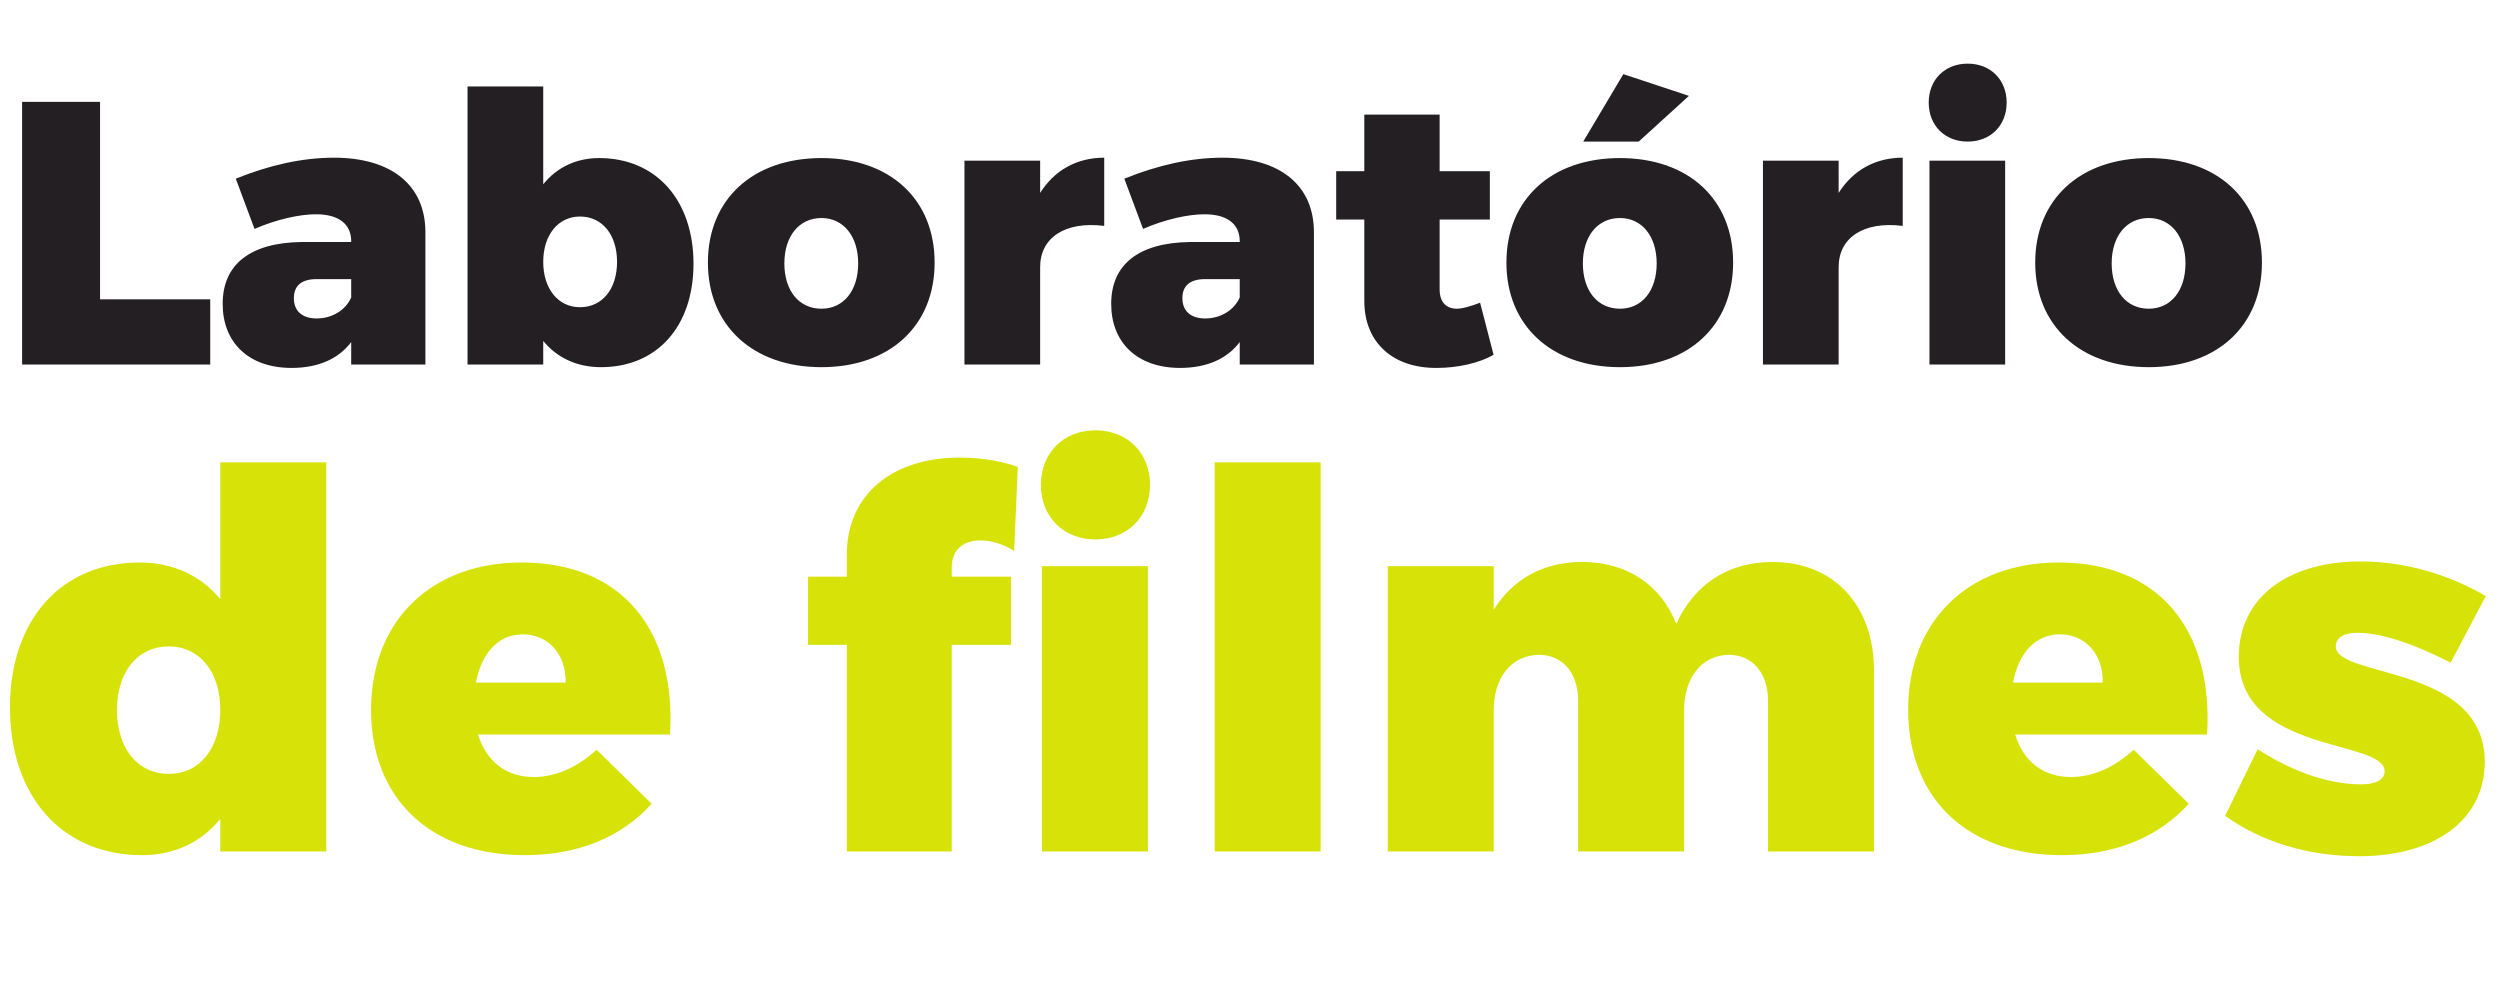
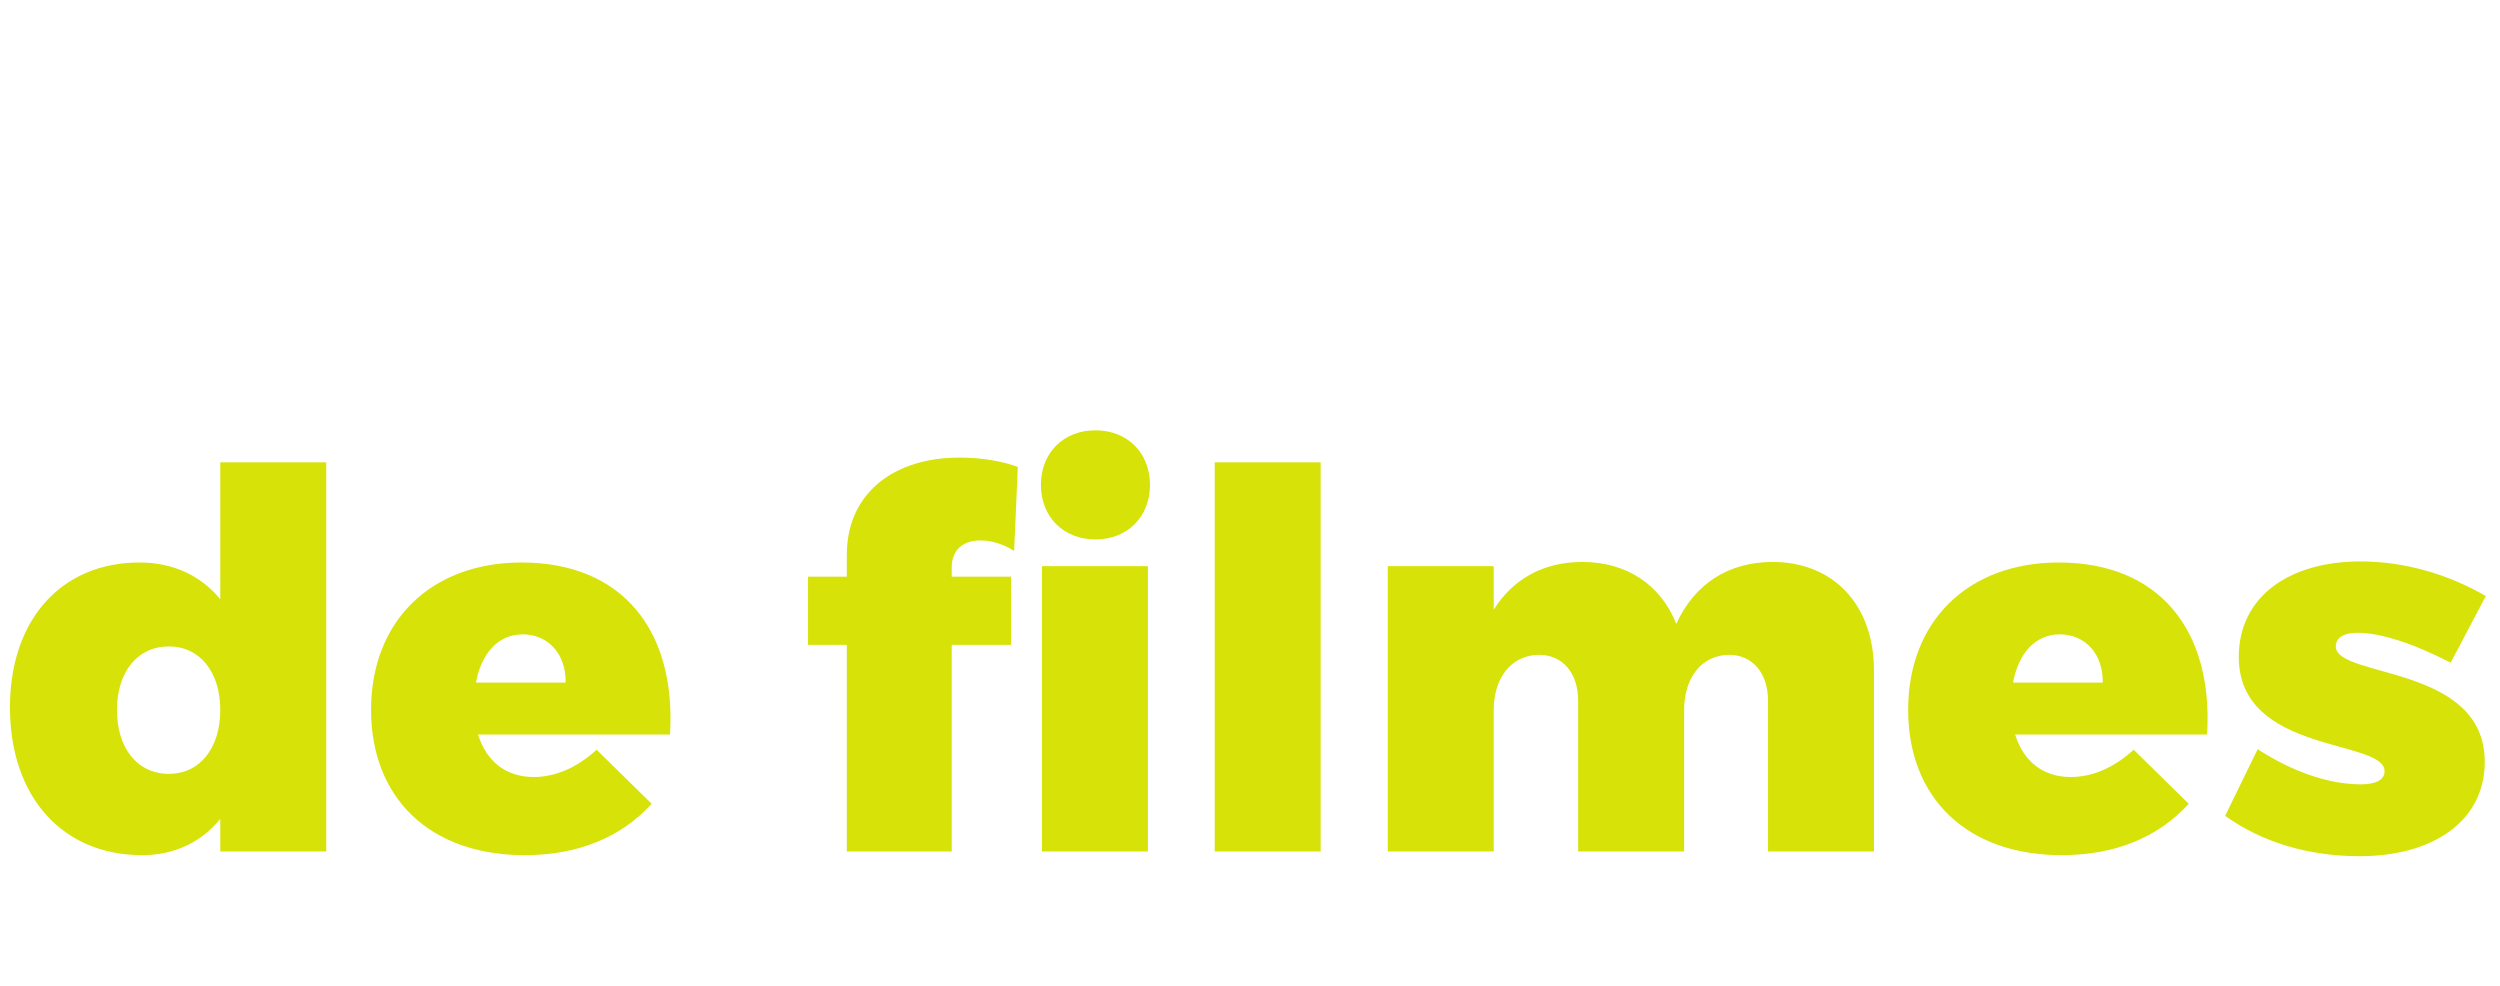
<svg xmlns="http://www.w3.org/2000/svg" width="421" height="166" viewBox="0 0 421 166" fill="none">
-   <path d="M16.849 50.41H35.402V61.39H3.723V17.153H16.849V50.41ZM56.24 26.556C65.895 26.556 71.638 31.163 71.638 39.114V61.39H59.143V57.604C57.061 60.38 53.653 61.958 49.109 61.958C41.789 61.958 37.498 57.604 37.498 51.167C37.498 44.541 42.105 40.881 50.75 40.755H59.143V40.629C59.143 37.789 57.124 36.085 53.211 36.085C50.498 36.085 46.648 36.905 42.862 38.546L39.707 30.09C45.323 27.818 50.876 26.556 56.24 26.556ZM53.337 53.628C55.925 53.628 58.197 52.24 59.143 50.094V47.002H53.337C50.813 47.002 49.488 48.075 49.488 50.22C49.488 52.366 50.876 53.628 53.337 53.628ZM100.882 26.619C110.474 26.619 116.785 33.687 116.785 44.415C116.785 54.953 110.664 61.832 101.198 61.832C97.159 61.832 93.814 60.254 91.48 57.414V61.39H78.732V14.566H91.48V31.037C93.751 28.197 97.033 26.619 100.882 26.619ZM97.664 51.735C101.45 51.735 103.911 48.643 103.911 44.099C103.911 39.556 101.45 36.464 97.664 36.464C94.004 36.464 91.48 39.556 91.48 44.099C91.48 48.643 94.004 51.735 97.664 51.735ZM138.334 26.619C149.882 26.619 157.391 33.561 157.391 44.225C157.391 54.827 149.882 61.832 138.334 61.832C126.785 61.832 119.213 54.827 119.213 44.225C119.213 33.561 126.785 26.619 138.334 26.619ZM138.334 36.716C134.547 36.716 132.086 39.808 132.086 44.352C132.086 48.958 134.547 51.987 138.334 51.987C142.057 51.987 144.518 48.958 144.518 44.352C144.518 39.808 142.057 36.716 138.334 36.716ZM175.16 27.061V32.488C177.558 28.702 181.281 26.556 185.951 26.556V38.041C179.388 37.221 175.16 39.997 175.16 44.983V61.39H162.413V27.061H175.16ZM205.868 26.556C215.523 26.556 221.266 31.163 221.266 39.114V61.39H208.771V57.604C206.689 60.38 203.281 61.958 198.737 61.958C191.417 61.958 187.126 57.604 187.126 51.167C187.126 44.541 191.733 40.881 200.378 40.755H208.771V40.629C208.771 37.789 206.752 36.085 202.839 36.085C200.126 36.085 196.276 36.905 192.49 38.546L189.335 30.09C194.951 27.818 200.504 26.556 205.868 26.556ZM202.965 53.628C205.553 53.628 207.825 52.24 208.771 50.094V47.002H202.965C200.441 47.002 199.116 48.075 199.116 50.22C199.116 52.366 200.504 53.628 202.965 53.628ZM249.248 50.978L251.52 59.749C249.122 61.138 245.462 61.958 241.991 61.958C234.671 62.021 229.749 57.793 229.749 50.662V36.968H225.016V28.828H229.749V19.299H242.433V28.828H250.889V36.968H242.433V48.706C242.433 50.915 243.569 51.987 245.336 51.987C246.345 51.987 247.734 51.546 249.248 50.978ZM284.413 16.144L275.957 23.843H266.617L273.369 12.484L284.413 16.144ZM272.801 26.619C284.35 26.619 291.859 33.561 291.859 44.225C291.859 54.827 284.35 61.832 272.801 61.832C261.253 61.832 253.681 54.827 253.681 44.225C253.681 33.561 261.253 26.619 272.801 26.619ZM272.801 36.716C269.015 36.716 266.554 39.808 266.554 44.352C266.554 48.958 269.015 51.987 272.801 51.987C276.525 51.987 278.986 48.958 278.986 44.352C278.986 39.808 276.525 36.716 272.801 36.716ZM309.628 27.061V32.488C312.026 28.702 315.749 26.556 320.419 26.556V38.041C313.856 37.221 309.628 39.997 309.628 44.983V61.39H296.881V27.061H309.628ZM331.357 10.717C335.207 10.717 337.92 13.43 337.92 17.28C337.92 21.129 335.207 23.843 331.357 23.843C327.508 23.843 324.795 21.129 324.795 17.28C324.795 13.43 327.508 10.717 331.357 10.717ZM337.668 61.39H324.921V27.061H337.668V61.39ZM361.851 26.619C373.399 26.619 380.909 33.561 380.909 44.225C380.909 54.827 373.399 61.832 361.851 61.832C350.303 61.832 342.73 54.827 342.73 44.225C342.73 33.561 350.303 26.619 361.851 26.619ZM361.851 36.716C358.065 36.716 355.604 39.808 355.604 44.352C355.604 48.958 358.065 51.987 361.851 51.987C365.574 51.987 368.035 48.958 368.035 44.352C368.035 39.808 365.574 36.716 361.851 36.716Z" fill="#231F23" />
  <path d="M54.937 77.854V143.39H37.096V137.914C33.916 141.8 29.412 144.008 23.936 144.008C10.511 144.008 1.678 134.204 1.678 119.101C1.678 104.351 10.334 94.724 23.494 94.724C29.147 94.724 33.828 96.932 37.096 100.906V77.854H54.937ZM28.44 130.318C33.651 130.318 37.096 125.99 37.096 119.543C37.096 113.183 33.651 108.856 28.44 108.856C23.141 108.856 19.696 113.183 19.696 119.543C19.696 125.99 23.141 130.318 28.44 130.318ZM87.835 94.724C104.705 94.724 113.891 106.029 112.831 123.694H80.505C81.918 128.287 85.274 130.848 89.867 130.848C93.665 130.848 97.286 129.17 100.466 126.255L109.74 135.353C104.705 140.917 97.463 144.008 88.365 144.008C72.291 144.008 62.487 134.293 62.487 119.543C62.487 104.528 72.644 94.724 87.835 94.724ZM80.151 114.95H95.255C95.343 110.18 92.34 106.824 88.012 106.824C83.861 106.824 81.035 110.092 80.151 114.95ZM184.472 90.838C179.085 90.838 175.287 87.04 175.287 81.652C175.287 76.264 179.085 72.466 184.472 72.466C189.86 72.466 193.658 76.264 193.658 81.652C193.658 87.04 189.86 90.838 184.472 90.838ZM142.607 97.109V93.399C142.607 83.065 150.556 76.971 161.773 77.059C165.218 77.059 168.927 77.677 171.4 78.649L170.782 92.781C169.016 91.632 166.896 91.014 165.306 91.014C162.303 90.926 160.272 92.516 160.272 95.519V97.109H170.252V108.591H160.272V143.39H142.607V108.591H136.071V97.109H142.607ZM175.463 95.342H193.305V143.39H175.463V95.342ZM222.398 143.39H204.557V77.854H222.398V143.39ZM298.529 94.635C308.687 94.635 315.576 101.79 315.576 112.918V143.39H297.735V118.041C297.735 113.272 295.085 110.269 291.11 110.269C286.517 110.357 283.603 114.155 283.603 119.631V143.39H265.761V118.041C265.761 113.272 263.112 110.269 259.137 110.269C254.456 110.357 251.541 114.155 251.541 119.631V143.39H233.7V95.342H251.541V102.673C254.809 97.462 259.932 94.635 266.468 94.635C273.976 94.635 279.717 98.522 282.278 105.058C285.369 98.345 291.022 94.635 298.529 94.635ZM346.682 94.724C363.551 94.724 372.737 106.029 371.677 123.694H339.351C340.764 128.287 344.12 130.848 348.713 130.848C352.511 130.848 356.132 129.17 359.312 126.255L368.586 135.353C363.551 140.917 356.309 144.008 347.211 144.008C331.137 144.008 321.333 134.293 321.333 119.543C321.333 104.528 331.49 94.724 346.682 94.724ZM338.997 114.95H354.101C354.189 110.18 351.186 106.824 346.858 106.824C342.707 106.824 339.881 110.092 338.997 114.95ZM397.501 94.547C404.743 94.547 412.074 96.579 418.61 100.377L412.692 111.594C406.156 108.237 400.769 106.559 396.971 106.559C394.763 106.559 393.349 107.354 393.349 108.856C393.349 114.243 418.433 111.859 418.433 128.287C418.433 138.179 409.866 144.185 397.324 144.185C388.845 144.185 380.984 141.889 374.713 137.384L380.189 126.167C386.195 130.053 392.289 132.085 397.589 132.085C399.974 132.085 401.563 131.378 401.563 129.877C401.563 124.4 377.01 127.05 377.01 110.622C377.01 100.553 385.4 94.547 397.501 94.547Z" fill="#D7E209" />
</svg>